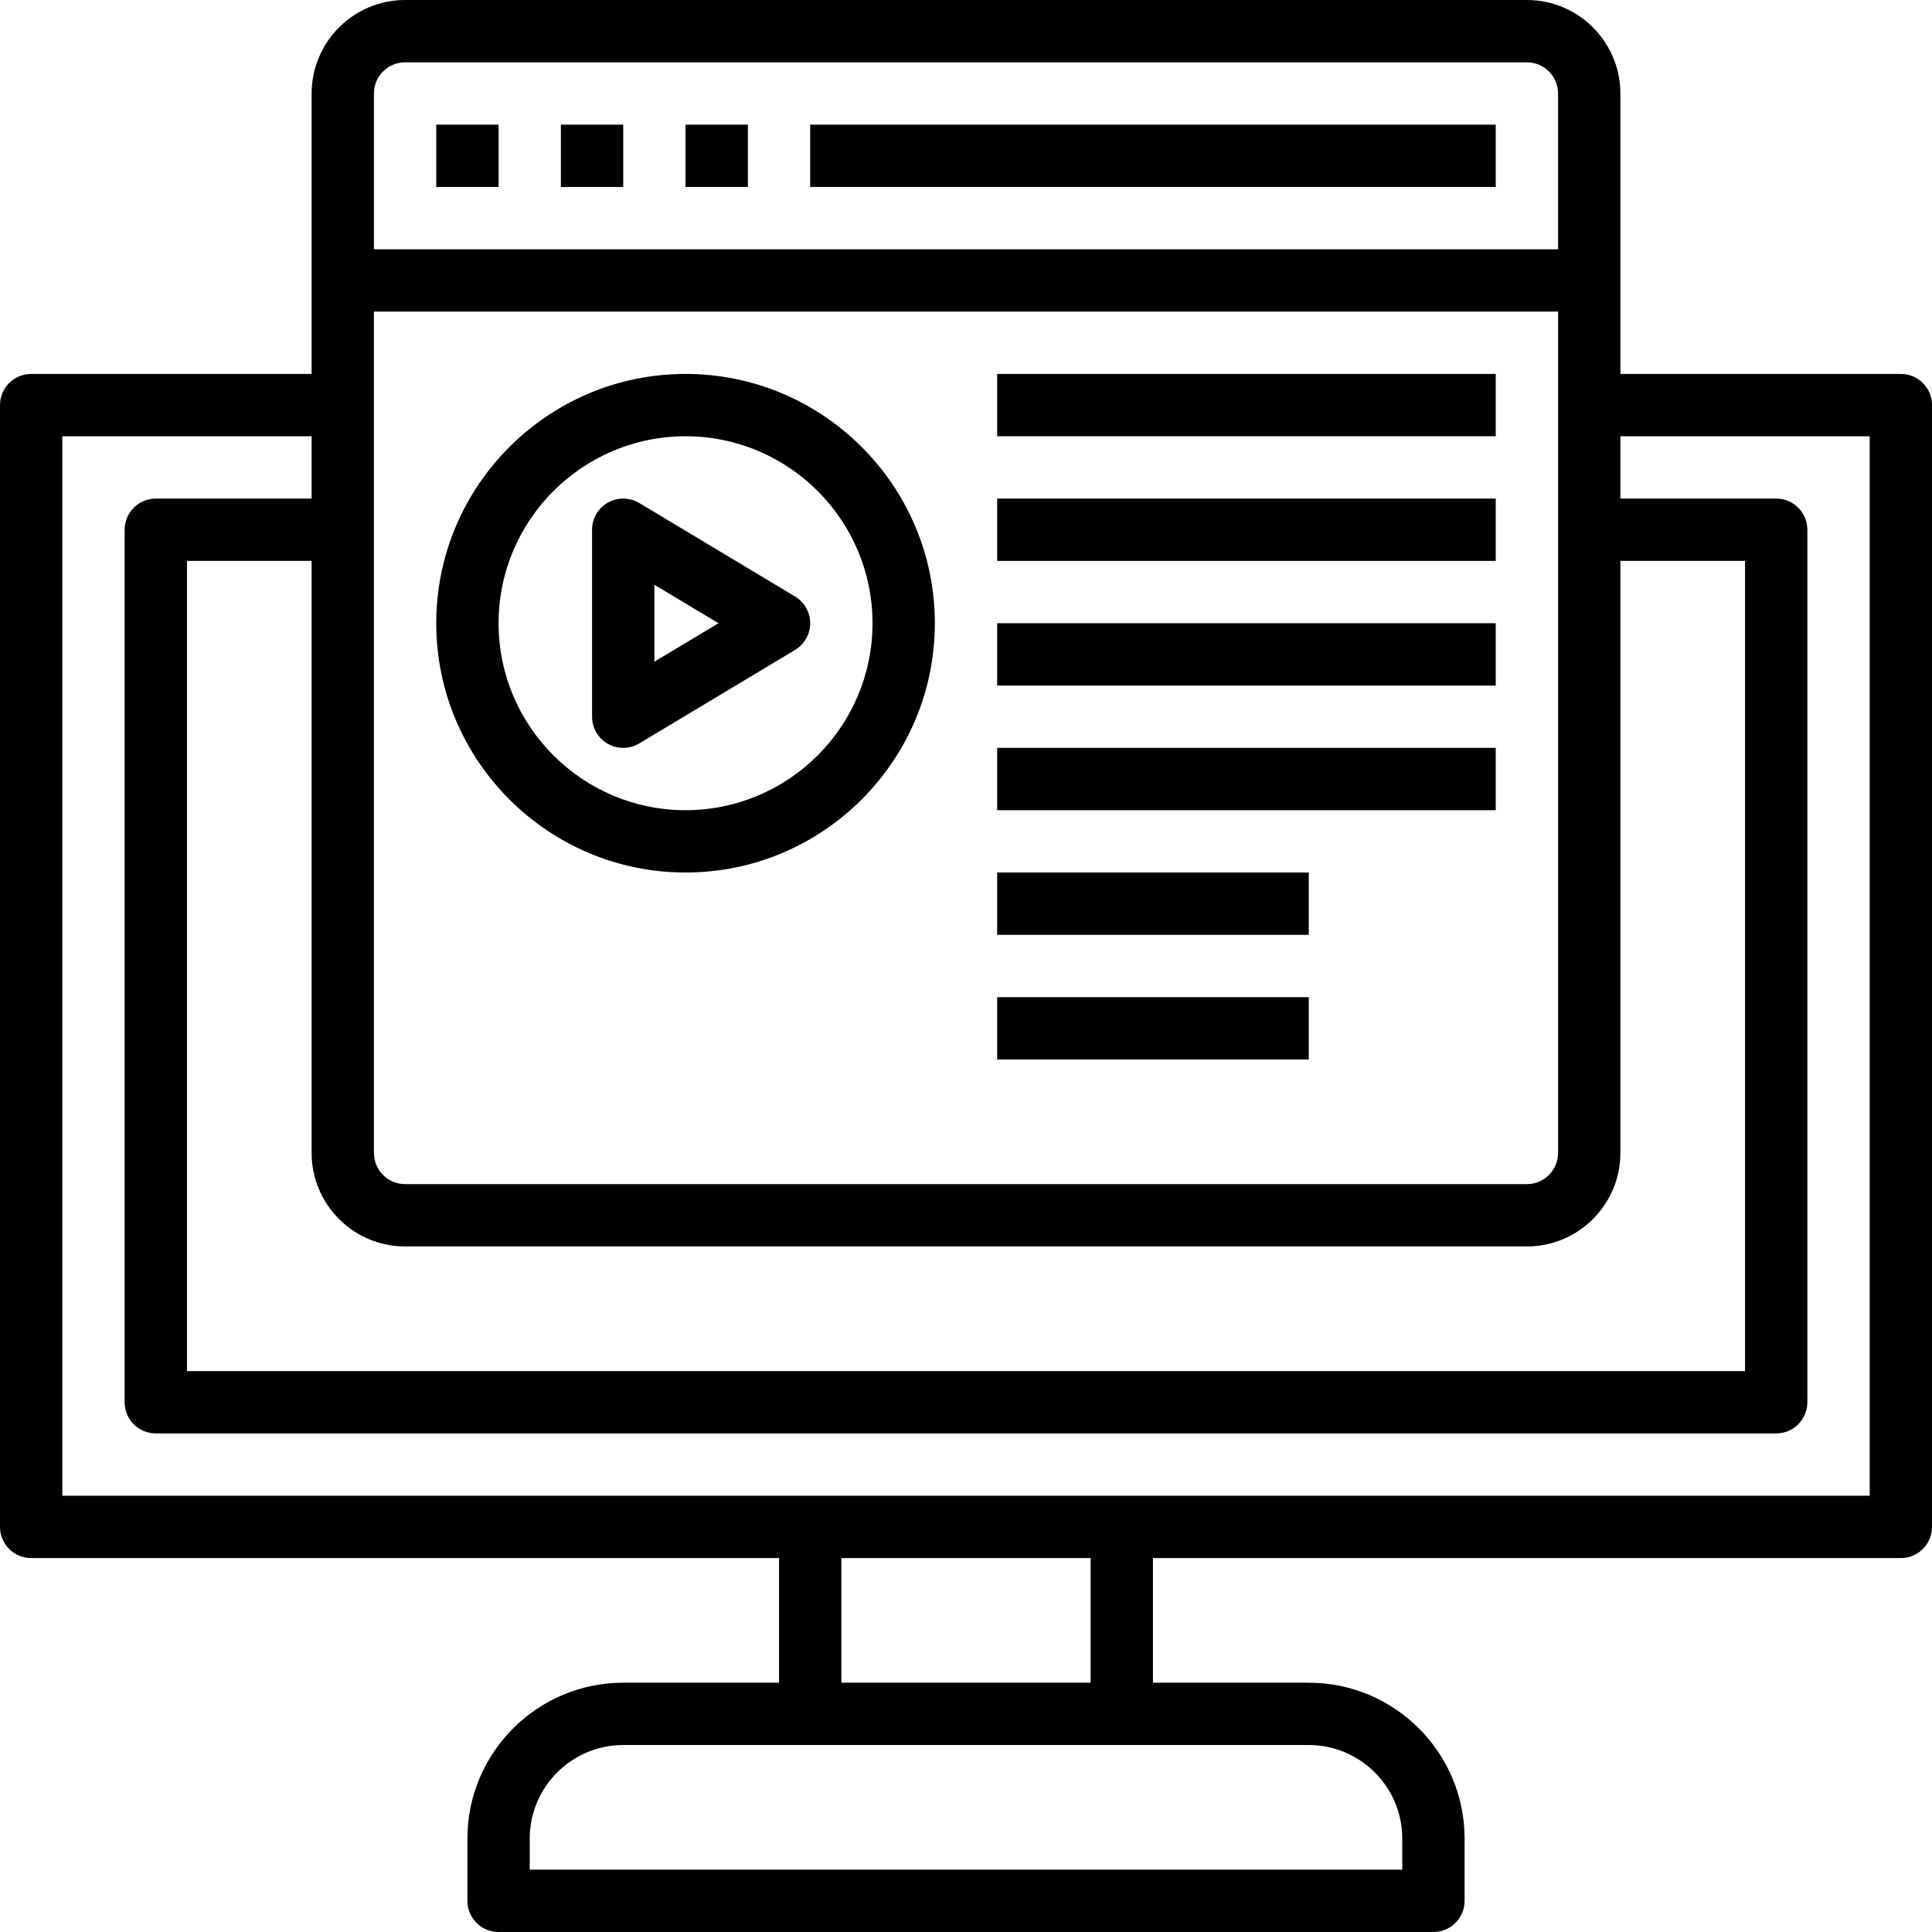
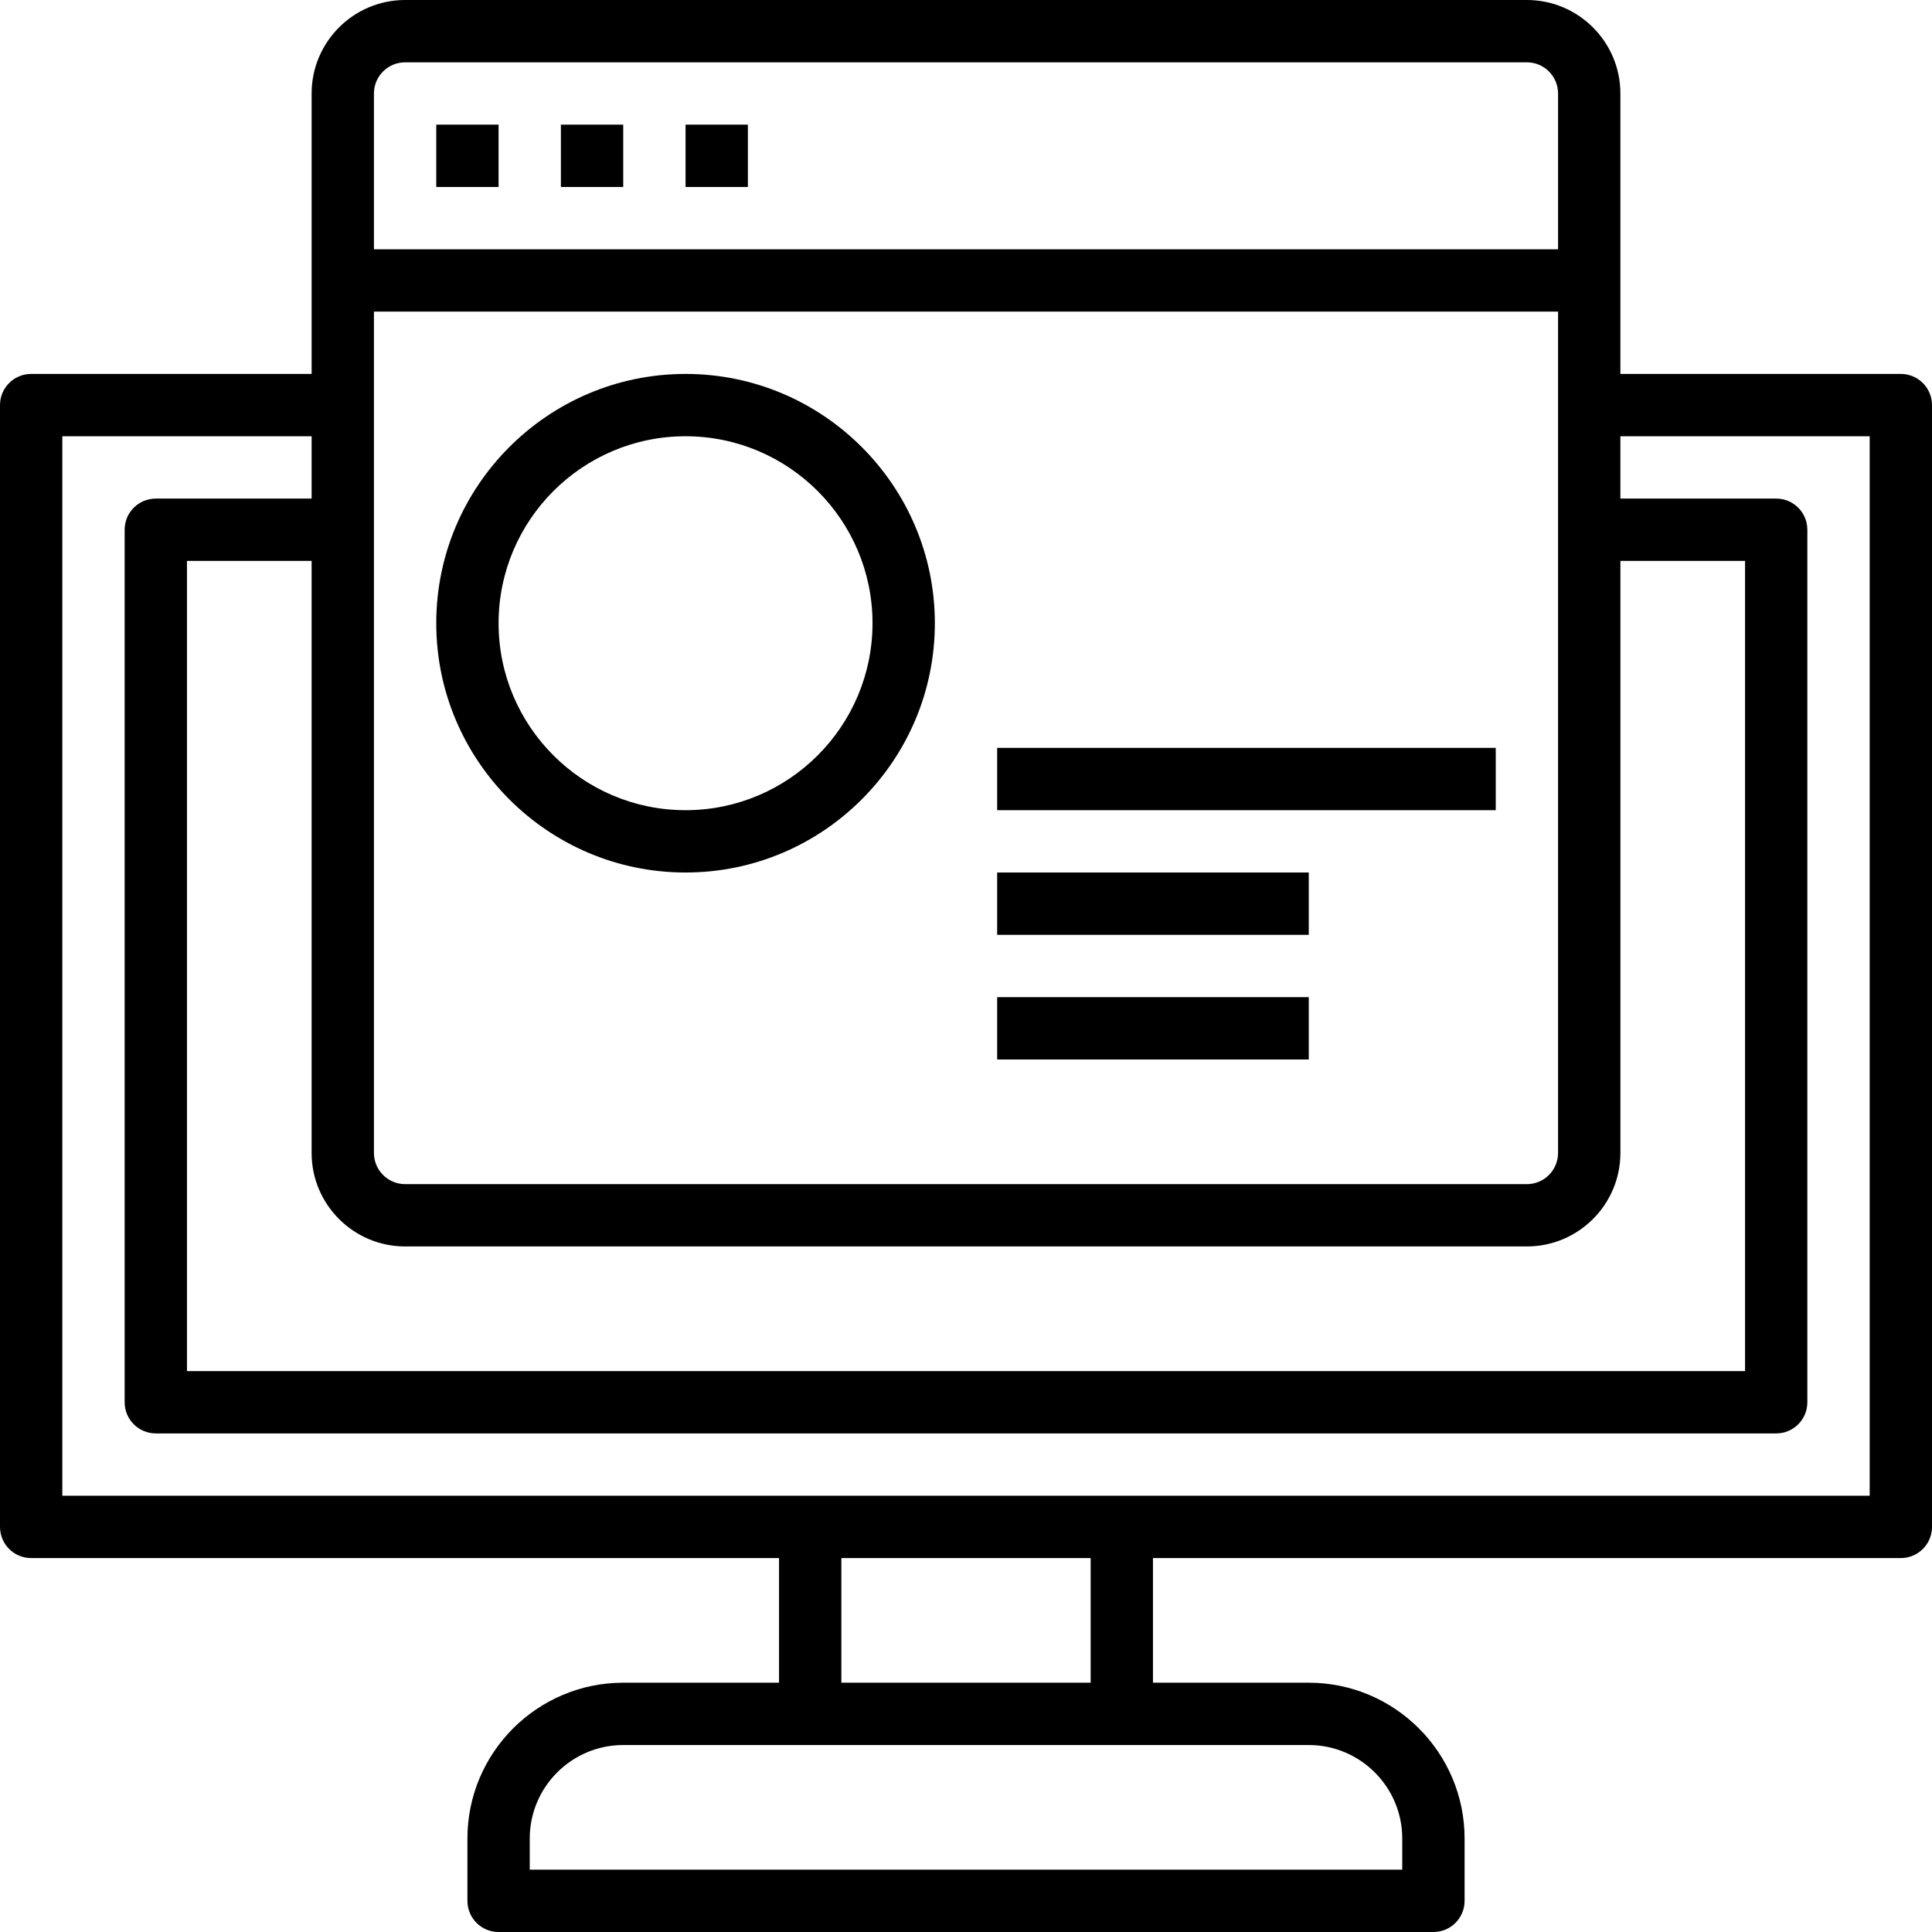
<svg xmlns="http://www.w3.org/2000/svg" version="1.1" id="Layer_1" x="0px" y="0px" width="200px" height="200px" viewBox="0 0 200 200" enable-background="new 0 0 200 200" xml:space="preserve">
  <g>
    <path d="M196.774,38.709h-29.032V9.677c0-5.334-4.343-9.677-9.678-9.677H41.936c-5.335,0-9.677,4.343-9.677,9.677v29.032H3.226   C1.441,38.709,0,40.156,0,41.936v116.129c0,1.78,1.441,3.226,3.226,3.226h77.419v12.903H64.516   c-8.893,0-16.129,7.236-16.129,16.129v6.452c0,1.779,1.441,3.226,3.226,3.226h96.774c1.785,0,3.227-1.446,3.227-3.226v-6.452   c0-8.893-7.236-16.129-16.13-16.129h-16.129V161.29h77.42c1.784,0,3.226-1.445,3.226-3.226V41.936   C200,40.156,198.559,38.709,196.774,38.709z M41.936,129.032h116.129c5.335,0,9.678-4.343,9.678-9.678v-61.29h12.903v83.871H19.355   V58.064h12.903v61.29C32.258,124.689,36.601,129.032,41.936,129.032z M38.709,32.258H161.29v87.096   c0,1.777-1.445,3.227-3.226,3.227H41.936c-1.78,0-3.226-1.449-3.226-3.227V32.258z M41.936,6.452h116.129   c1.78,0,3.226,1.449,3.226,3.226v16.129H38.709V9.677C38.709,7.901,40.156,6.452,41.936,6.452z M145.161,190.322v3.227H54.839   v-3.227c0-5.335,4.342-9.677,9.677-9.677h70.967C140.818,180.646,145.161,184.987,145.161,190.322z M112.903,174.193H87.097V161.29   h25.807V174.193z M193.549,154.839H6.452V45.161h25.807v6.452H16.129c-1.785,0-3.226,1.446-3.226,3.226v90.322   c0,1.78,1.441,3.226,3.226,3.226h167.742c1.784,0,3.226-1.445,3.226-3.226V54.839c0-1.78-1.441-3.226-3.226-3.226h-16.129v-6.452   h25.807V154.839z" />
    <path d="M45.161,12.903h6.452v6.452h-6.452V12.903z" />
    <path d="M58.064,12.903h6.452v6.452h-6.452V12.903z" />
    <path d="M70.968,12.903h6.452v6.452h-6.452V12.903z" />
-     <path d="M83.871,12.903h70.968v6.452H83.871V12.903z" />
-     <path d="M62.925,77c0.495,0.28,1.042,0.419,1.591,0.419c0.575,0,1.148-0.15,1.662-0.461l16.129-9.678   c0.967-0.581,1.564-1.632,1.564-2.764c0-1.133-0.597-2.184-1.564-2.765l-16.129-9.678c-1-0.6-2.24-0.612-3.252-0.042   c-1.013,0.572-1.635,1.646-1.635,2.807v19.354C61.291,75.354,61.913,76.429,62.925,77z M67.742,60.536l6.636,3.981l-6.636,3.979   V60.536z" />
+     <path d="M83.871,12.903h70.968v6.452V12.903z" />
    <path d="M70.968,90.322c14.229,0,25.807-11.577,25.807-25.806c0-14.23-11.577-25.807-25.807-25.807S45.161,50.287,45.161,64.517   C45.161,78.745,56.738,90.322,70.968,90.322z M70.968,45.161c10.674,0,19.354,8.681,19.354,19.355   c0,10.674-8.68,19.354-19.354,19.354S51.613,75.19,51.613,64.517C51.613,53.842,60.293,45.161,70.968,45.161z" />
-     <path d="M103.226,38.709h51.613v6.452h-51.613V38.709z" />
-     <path d="M103.226,51.613h51.613v6.452h-51.613V51.613z" />
-     <path d="M103.226,64.517h51.613v6.451h-51.613V64.517z" />
    <path d="M103.226,77.419h51.613v6.452h-51.613V77.419z" />
    <path d="M103.226,90.322h32.258v6.452h-32.258V90.322z" />
    <path d="M103.226,103.226h32.258v6.452h-32.258V103.226z" />
  </g>
</svg>